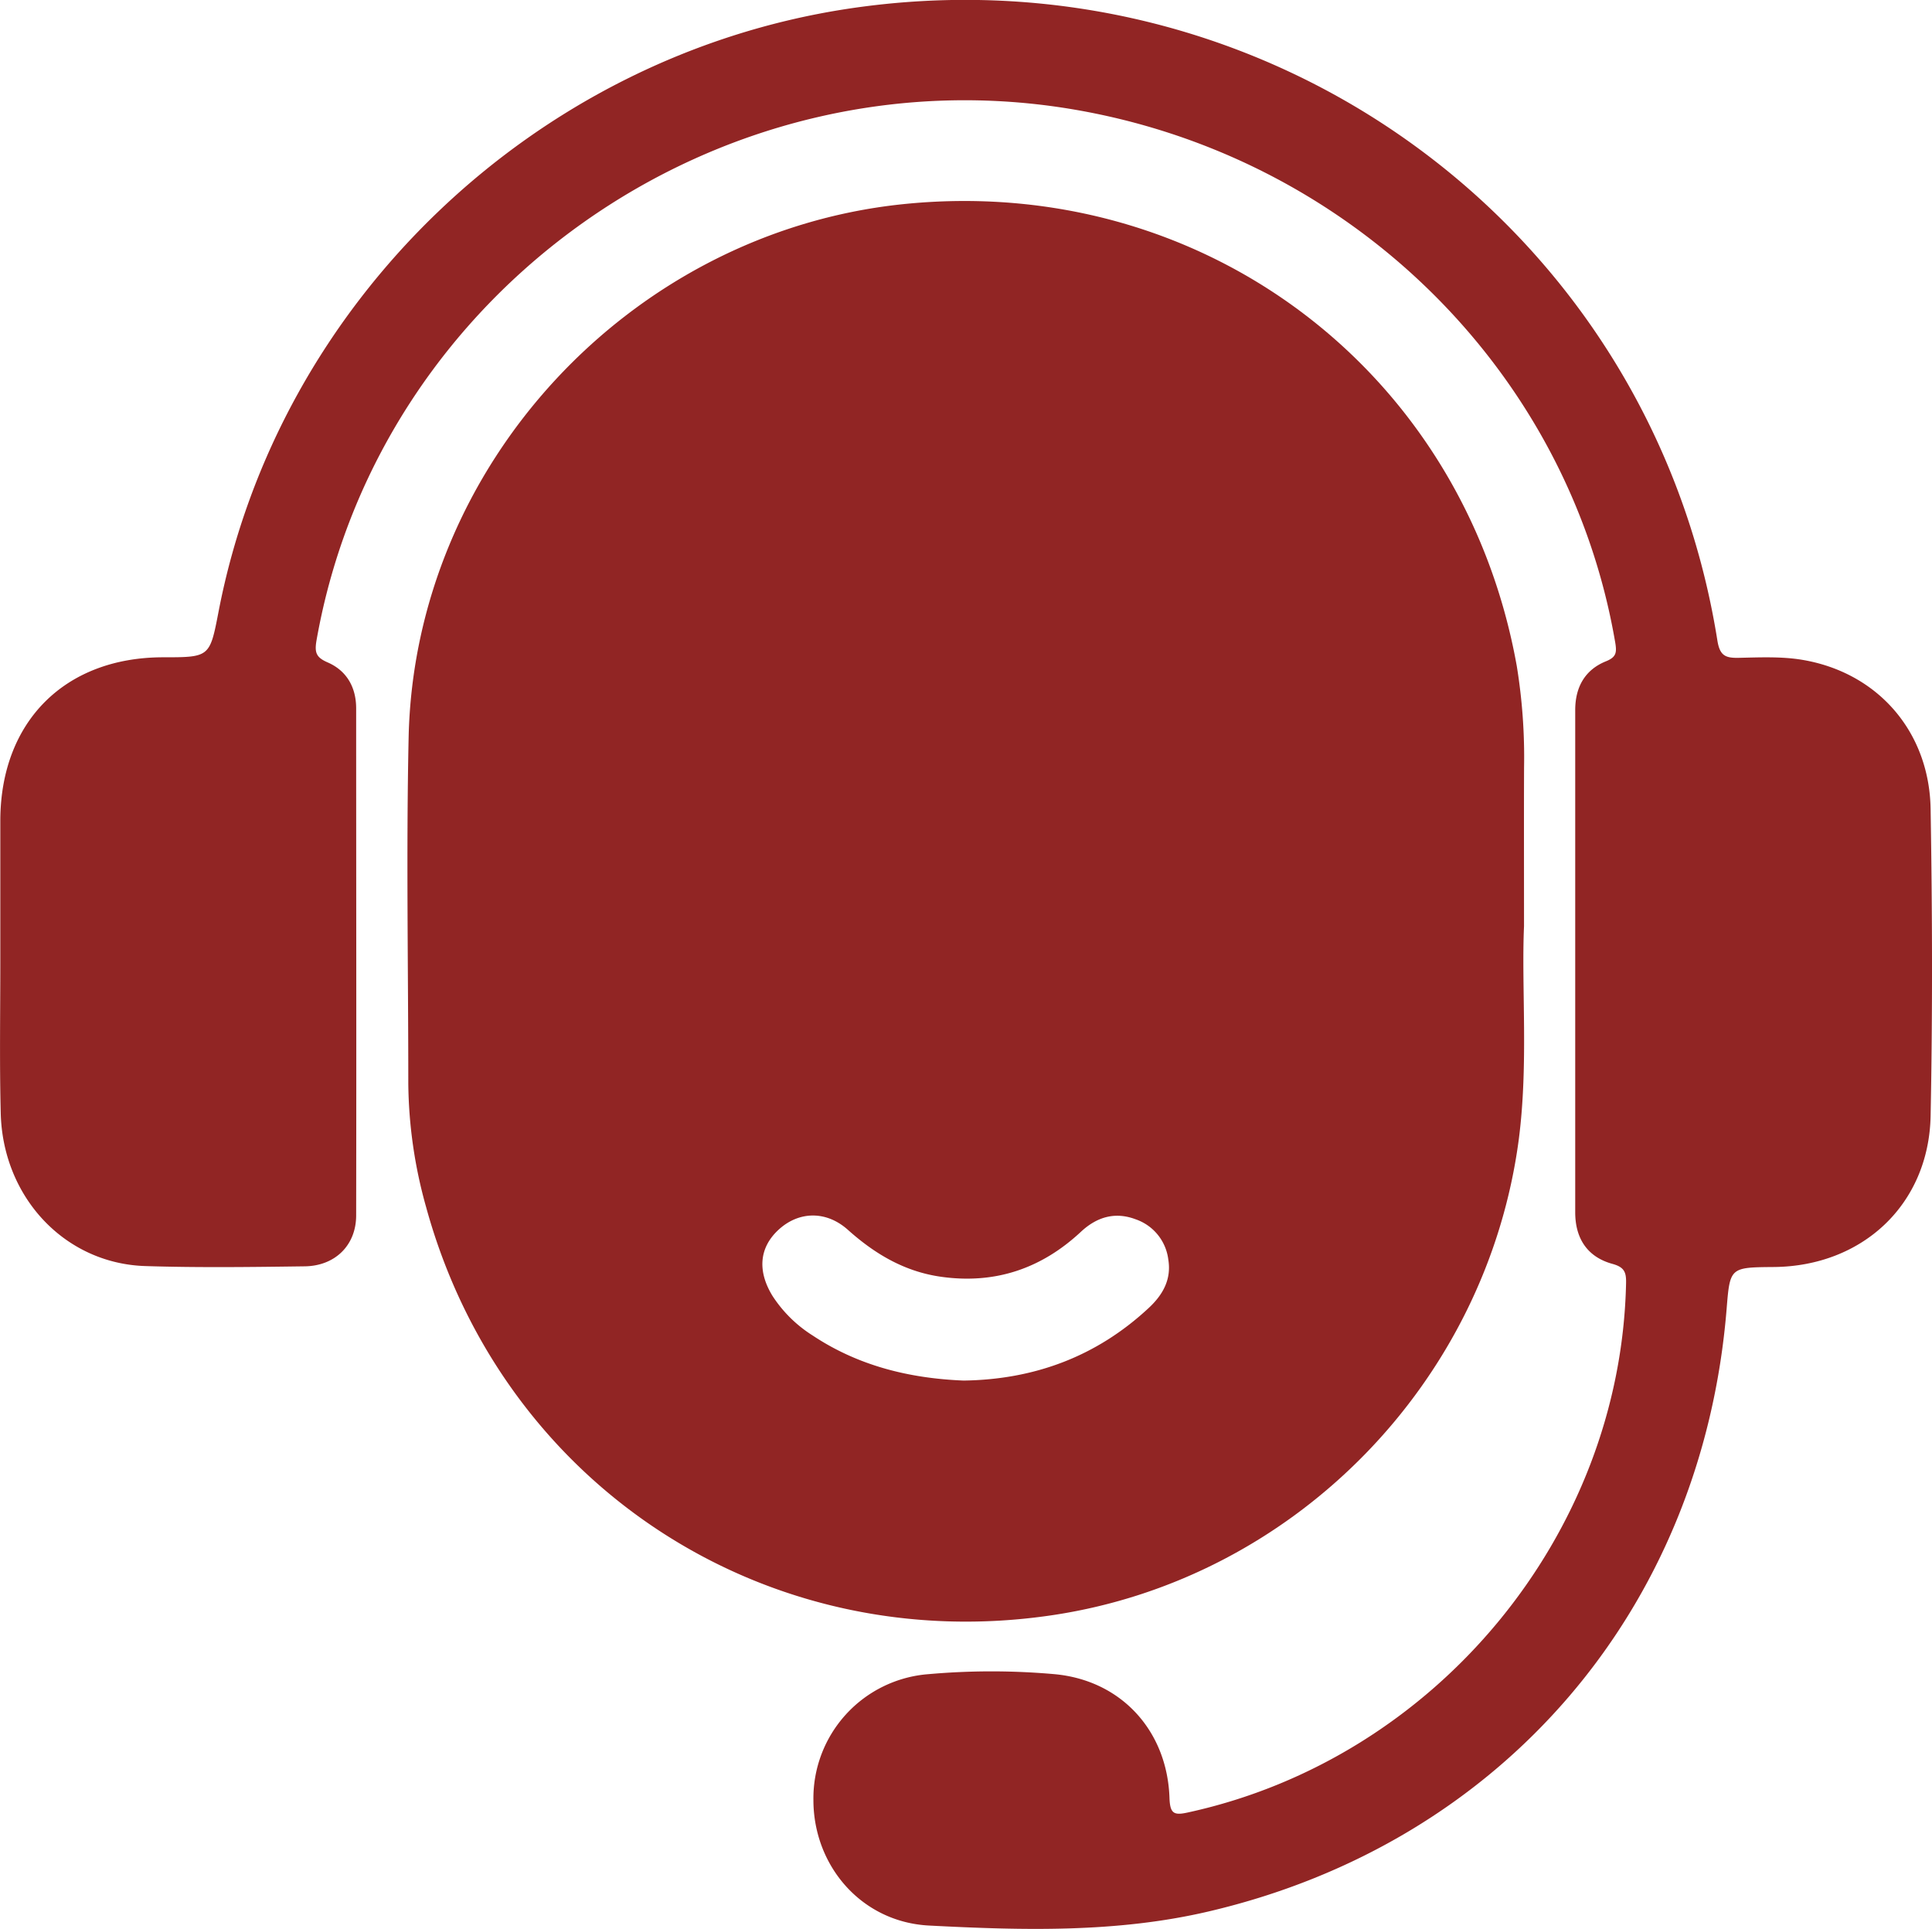
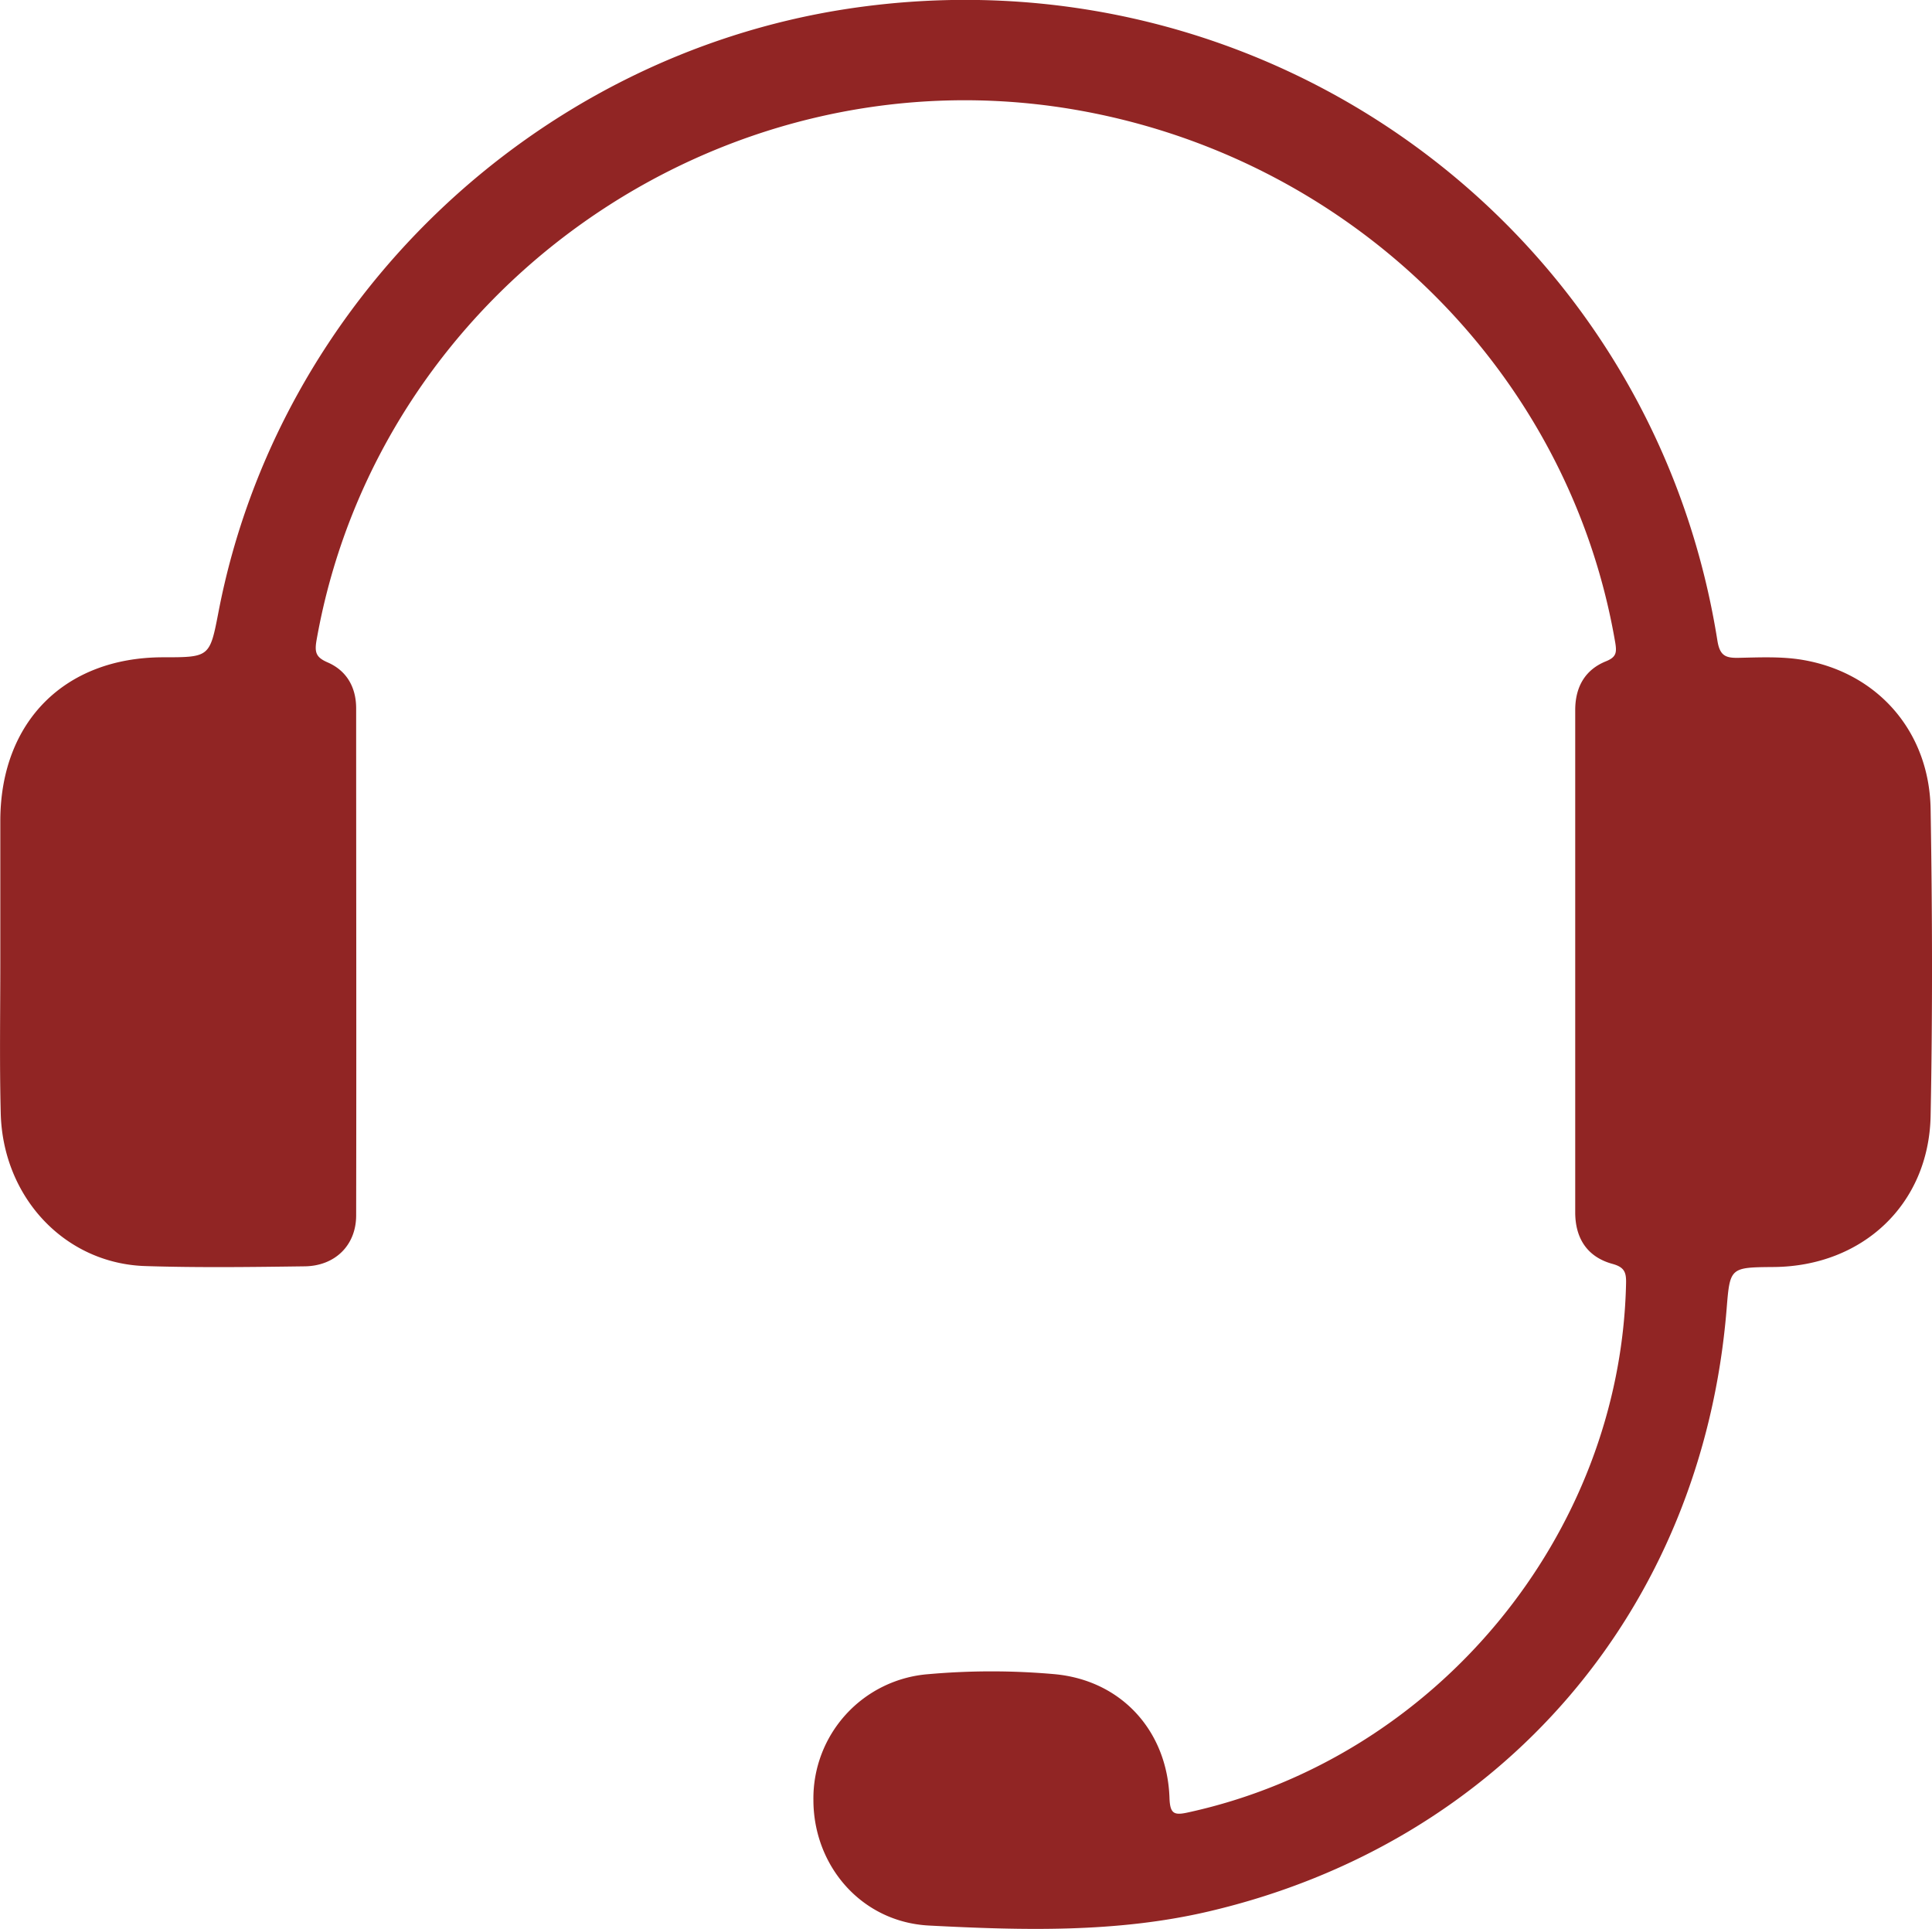
<svg xmlns="http://www.w3.org/2000/svg" viewBox="0 0 431.31 430.6">
  <defs>
    <style>.cls-1{fill:#912524;}</style>
  </defs>
  <g id="Layer_2" data-name="Layer 2">
    <g id="Layer_1-2" data-name="Layer 1">
-       <path class="cls-1" d="M340.23,206.76c-.6,13.78,1,30.62-1.14,47.38-7.09,54.35-50,98.28-104,106.4-63.85,9.59-122.83-28.73-139.94-91a105,105,0,0,1-4-27.73c0-25.68-.47-51.36.07-77C92.45,103.92,140.72,52,201.37,45.6c66.8-7,125.35,36.92,137.23,103a126.33,126.33,0,0,1,1.64,22.74C340.2,182.15,340.23,193,340.23,206.76ZM215.12,308.19c15.75-.22,29.66-5.34,41.33-16.21,3.16-2.94,5.09-6.38,4.37-10.79a10.91,10.91,0,0,0-7.29-9c-4.65-1.76-8.71-.48-12.2,2.77-8.81,8.22-19.1,11.73-31.1,10.08-8.19-1.12-14.86-5.06-20.94-10.5-4.86-4.34-10.93-4.14-15.38-.11s-4.86,9.32-1.44,14.88a29.26,29.26,0,0,0,9,8.85C191.63,304.9,203,307.7,215.12,308.19Z" />
      <path class="cls-1" d="M.07,214.91c0-10.62,0-21.25,0-31.88.11-21.95,14.39-36.24,36.24-36.3,10.52,0,10.52,0,12.49-10.23C62.13,67.43,119.14,12.74,189,2,282.22-12.26,368.67,50.32,383.4,143c.54,3.37,1.8,3.91,4.73,3.85,4.76-.1,9.63-.33,14.3.46,16.77,2.85,28.28,16,28.57,33.28.38,22.85.45,45.71,0,68.54-.41,19.75-15.21,33.54-35,33.71-9.79.08-9.79.08-10.54,9.36C380,359.31,335.26,411.41,269.79,426.71c-20.58,4.81-41.56,4.22-62.39,3.14-15.12-.79-25.79-13.36-25.81-28a27.81,27.81,0,0,1,25.69-28.12,159,159,0,0,1,28.11,0c14.94,1.36,25.17,12.65,25.69,27.58.12,3.61,1,4,4.22,3.27,55.26-12.07,96.51-61.9,97.71-118.09.06-2.46-.35-3.61-3.05-4.35-5.61-1.54-8.3-5.7-8.3-11.51q0-56.06,0-112.11c0-5.08,2.13-9,6.9-10.91,2.33-.95,2.41-2,2-4.36-10.48-60.87-59.64-108.87-122-119C160.06,11.54,84.43,65,70.67,142.9c-.49,2.81-.09,3.87,2.54,5,4.22,1.86,6.3,5.57,6.3,10.23,0,37.73.07,75.45,0,113.18,0,6.71-4.74,11.3-11.49,11.38-11.86.16-23.74.32-35.6-.06-18-.58-31.87-15.42-32.26-34.28C-.12,237.23.07,226.07.07,214.91Z" />
    </g>
  </g>
</svg>